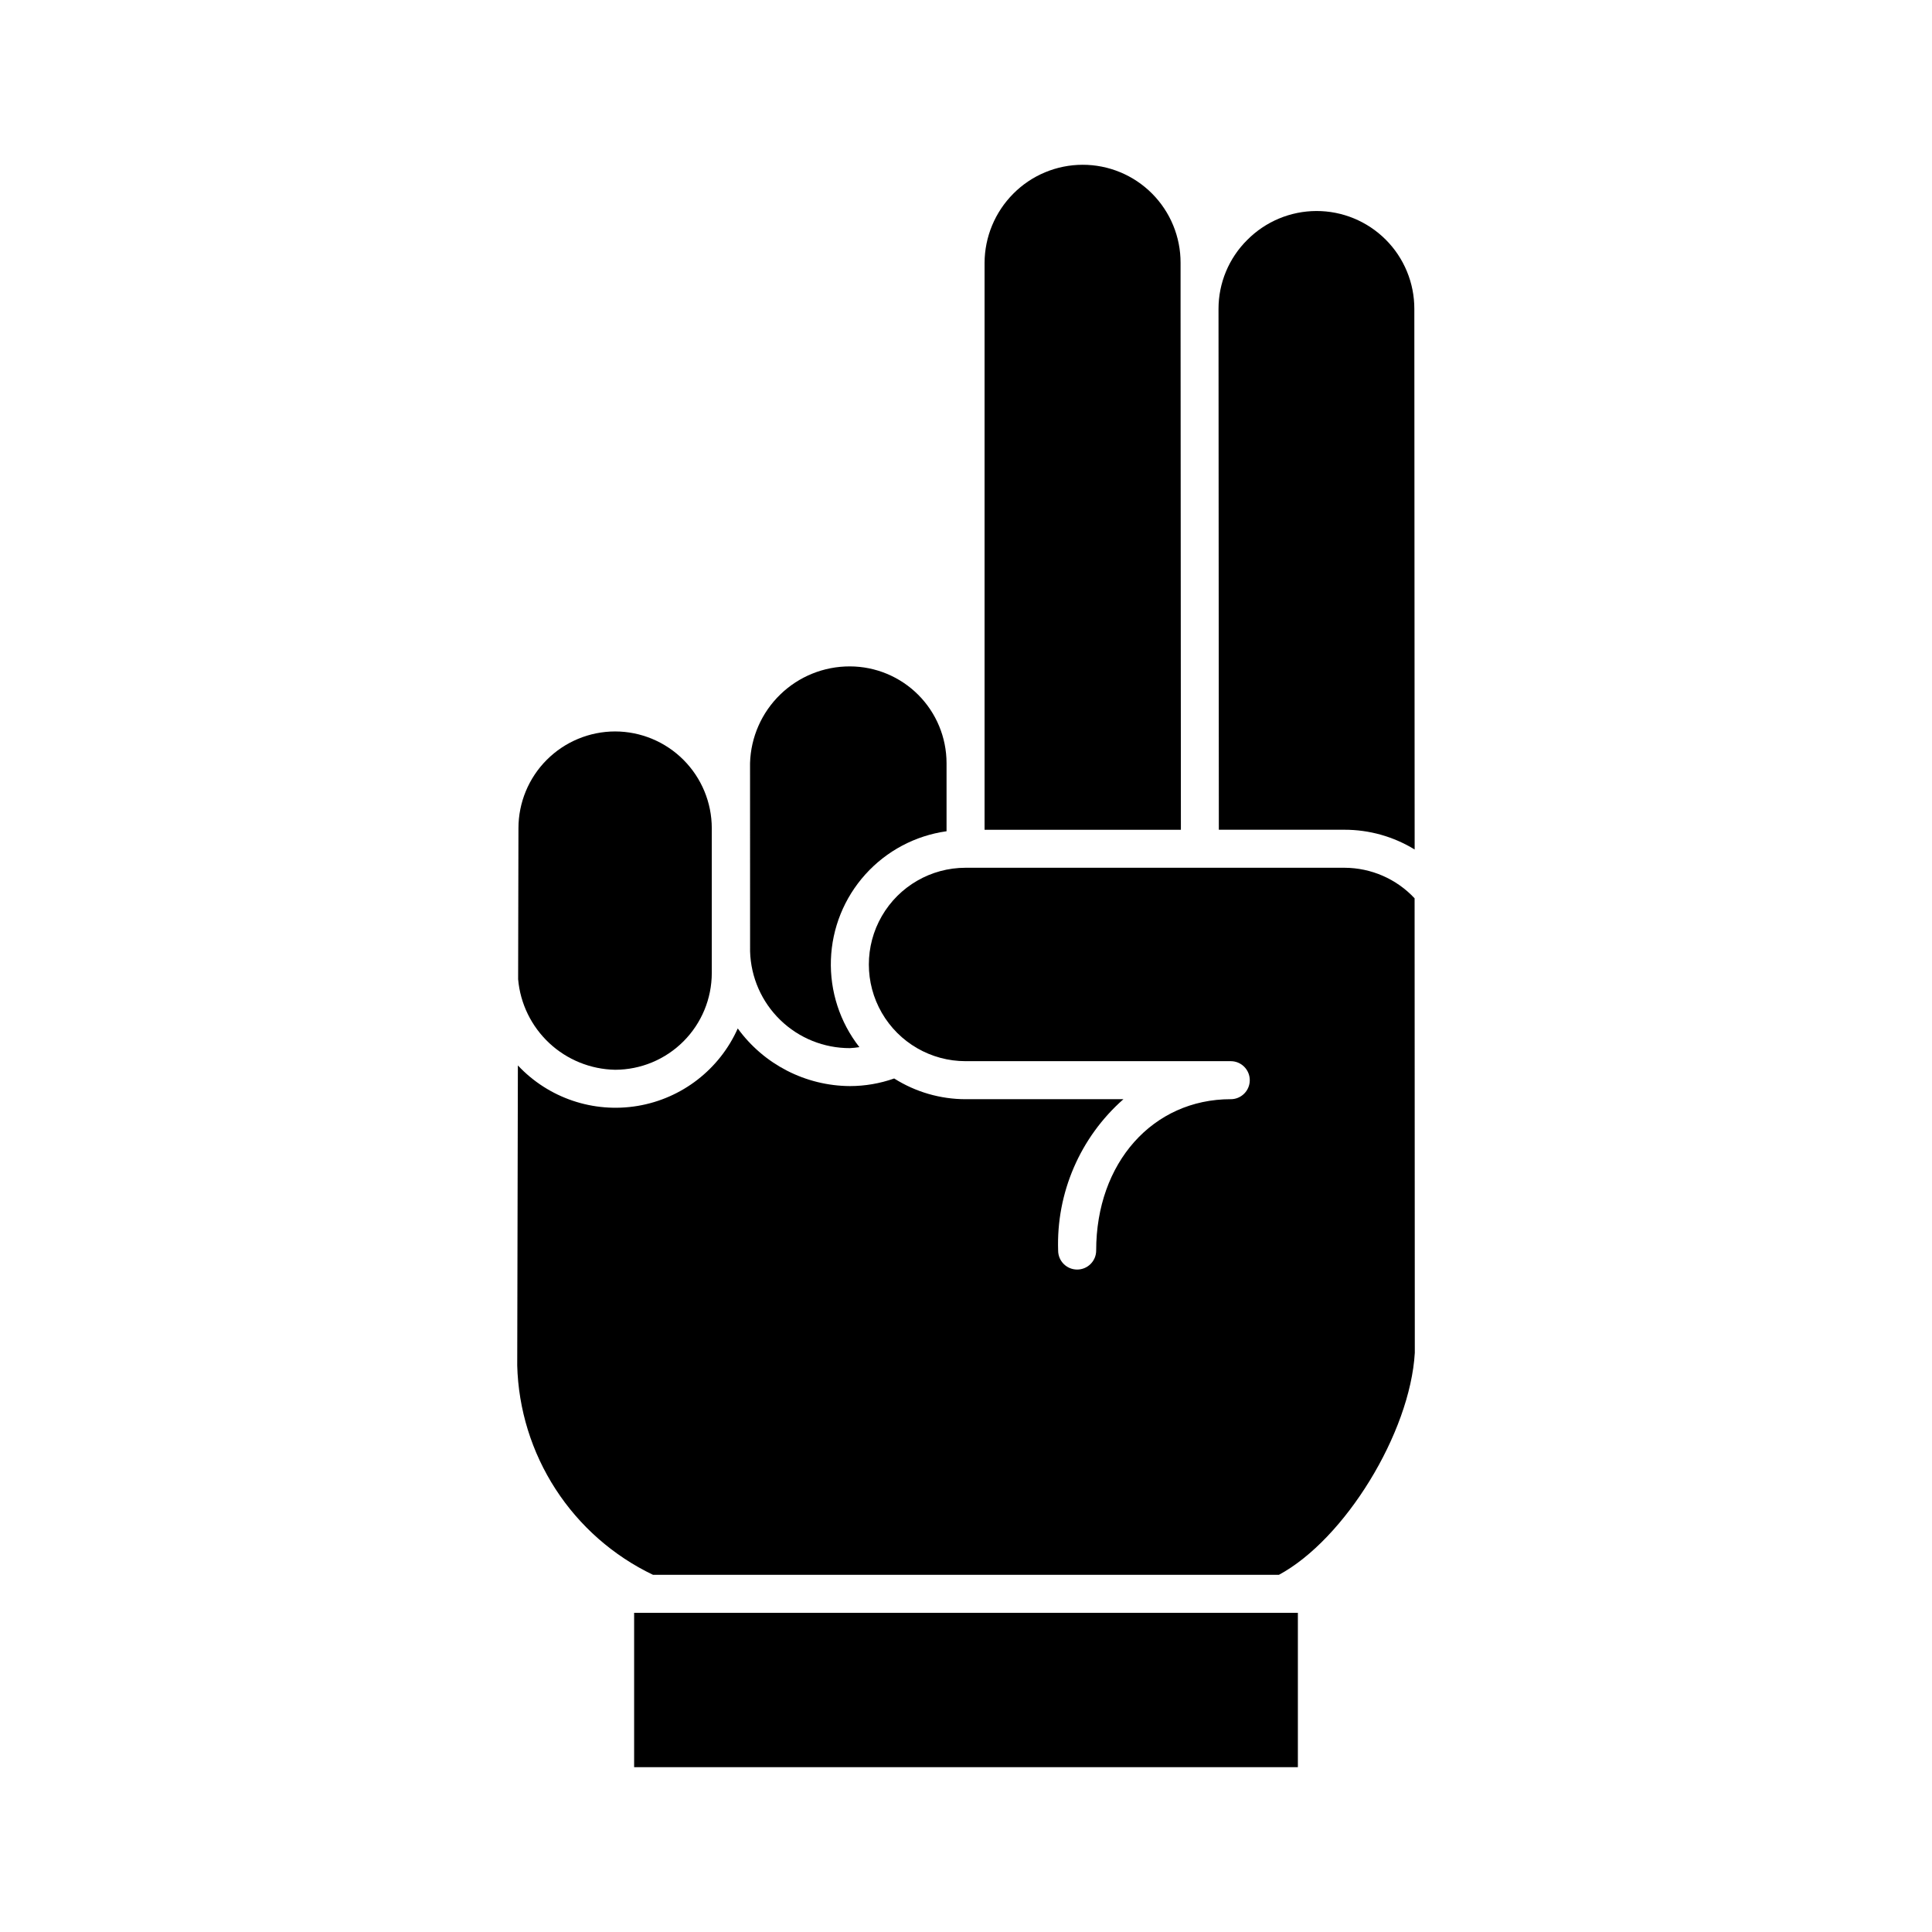
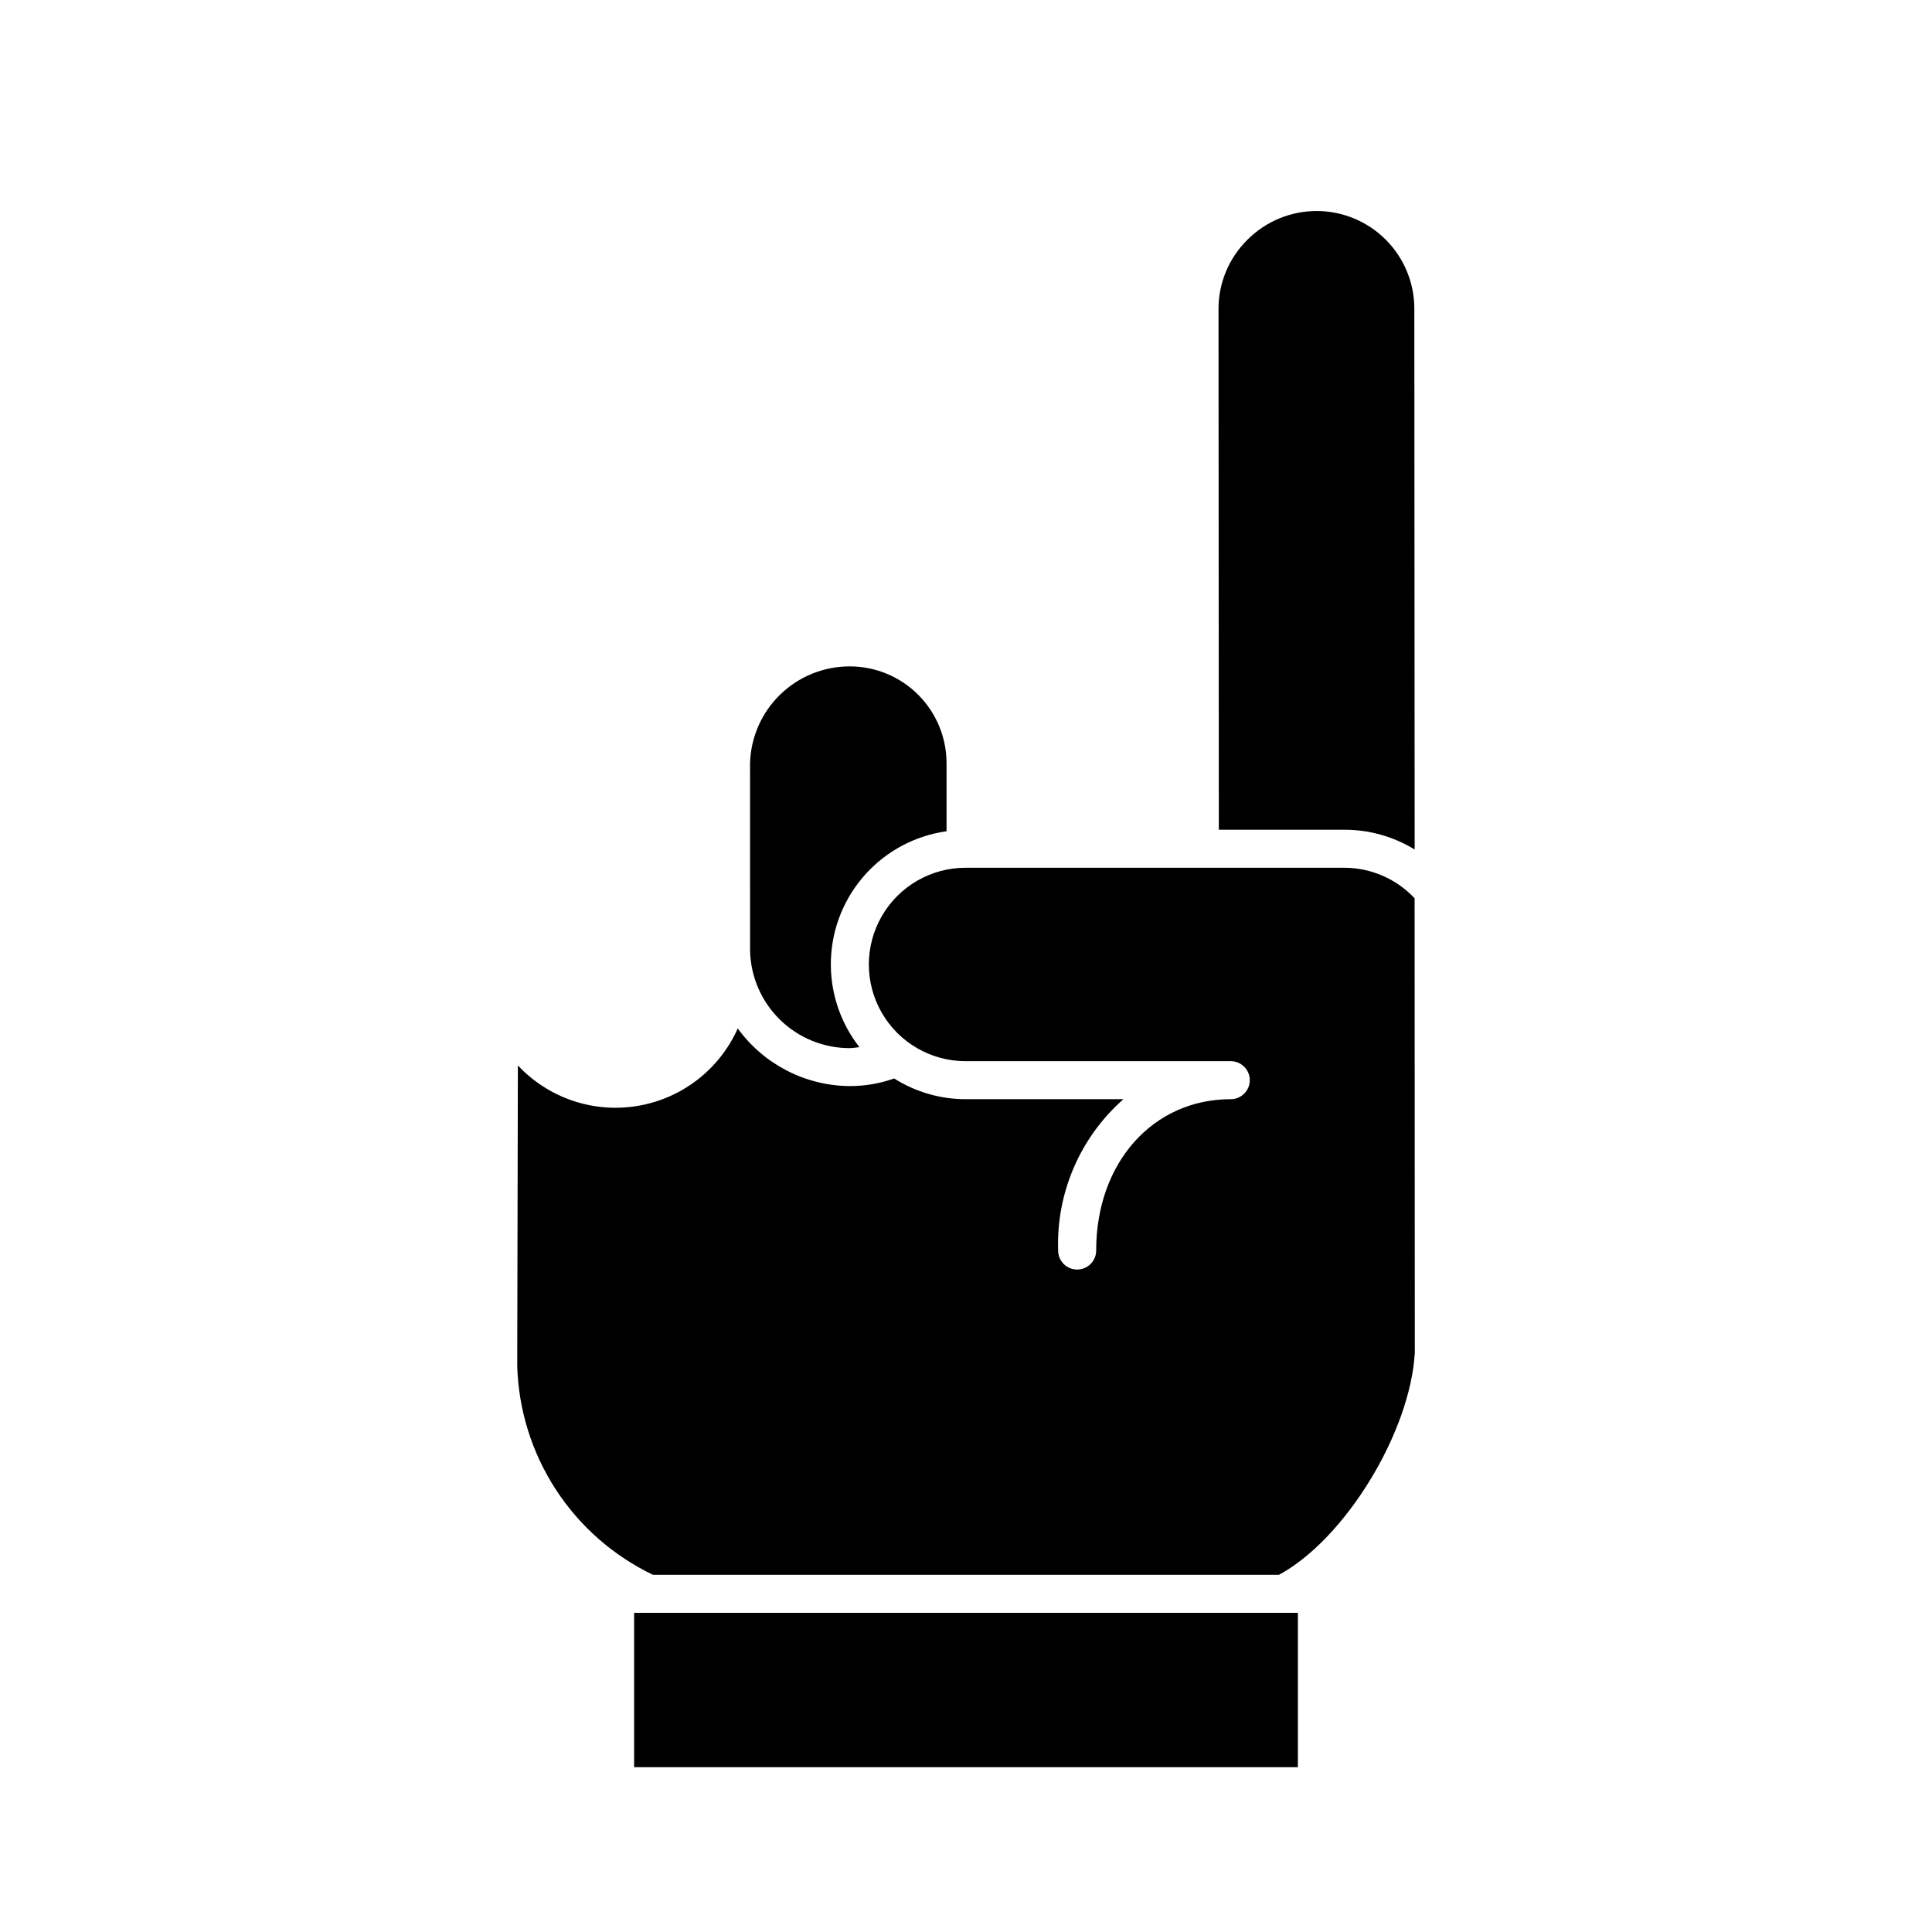
<svg xmlns="http://www.w3.org/2000/svg" fill="#000000" width="800px" height="800px" version="1.1" viewBox="144 144 512 512">
  <g>
    <path d="m474.54 207.58c4.848-4.887 11.441-7.644 18.324-7.66 6.887-0.016 13.492 2.715 18.363 7.582 4.867 4.867 7.598 11.473 7.586 18.355l0.086 143.27c-5.59-3.43-12.023-5.242-18.582-5.238h-33.312l-0.086-138.04c0-6.863 2.742-13.441 7.621-18.27z" />
-     <path d="m404.92 235.91v-22.238c0.023-6.875 2.758-13.461 7.606-18.336 4.859-4.898 11.465-7.656 18.363-7.668 6.898-0.016 13.516 2.723 18.391 7.602 4.875 4.883 7.602 11.504 7.582 18.402v12.184l0.086 138.04h-52.027z" />
    <path d="m342.77 346.23c0.199-6.875 3.078-13.402 8.016-18.188 4.938-4.789 11.551-7.457 18.43-7.441 6.797 0.008 13.309 2.711 18.113 7.516 4.805 4.805 7.508 11.32 7.516 18.113v18.059c-8.297 1.16-15.914 5.211-21.52 11.438-5.606 6.223-8.836 14.227-9.125 22.598-0.289 8.375 2.383 16.578 7.547 23.176-0.836 0.129-1.676 0.219-2.519 0.262-6.879 0.016-13.492-2.652-18.43-7.441-4.941-4.785-7.816-11.312-8.016-18.188z" />
-     <path d="m307 337.84c6.797 0.008 13.309 2.711 18.113 7.516 4.805 4.805 7.508 11.316 7.516 18.113v38.406-0.004c-0.008 6.797-2.711 13.309-7.516 18.113-4.805 4.805-11.316 7.508-18.113 7.516-6.488-0.125-12.699-2.644-17.441-7.07-4.742-4.43-7.684-10.457-8.25-16.918l0.086-40.039c0.004-6.793 2.703-13.305 7.504-18.109 4.801-4.805 11.312-7.512 18.102-7.523z" />
    <path d="m281.07 505.8 0.172-79.457v0.004c8.121 8.672 20.047 12.699 31.762 10.727 11.715-1.969 21.668-9.676 26.508-20.527 6.914 9.531 17.949 15.203 29.723 15.277 3.996-0.004 7.965-0.684 11.73-2.016 5.668 3.582 12.234 5.488 18.938 5.492h41.816c-11.473 10.109-17.82 24.824-17.301 40.105 0 2.785 2.254 5.039 5.039 5.039 2.781 0 5.039-2.254 5.039-5.039 0-23.242 15.004-40.109 35.668-40.109v0.004c2.781 0 5.039-2.258 5.039-5.039s-2.258-5.039-5.039-5.039h-70.281c-9.156 0-17.617-4.883-22.195-12.812s-4.578-17.699 0-25.629c4.578-7.93 13.039-12.816 22.195-12.816h100.41c7.047 0.016 13.777 2.941 18.59 8.094l0.055 120.46c-1.25 21.266-18.59 49.434-36.016 58.828h-165.86c-10.535-5.043-19.473-12.898-25.824-22.703-6.352-9.801-9.871-21.164-10.172-32.844z" />
    <path d="m487.95 612.32h-175.9v-40.906h175.9z" />
  </g>
</svg>